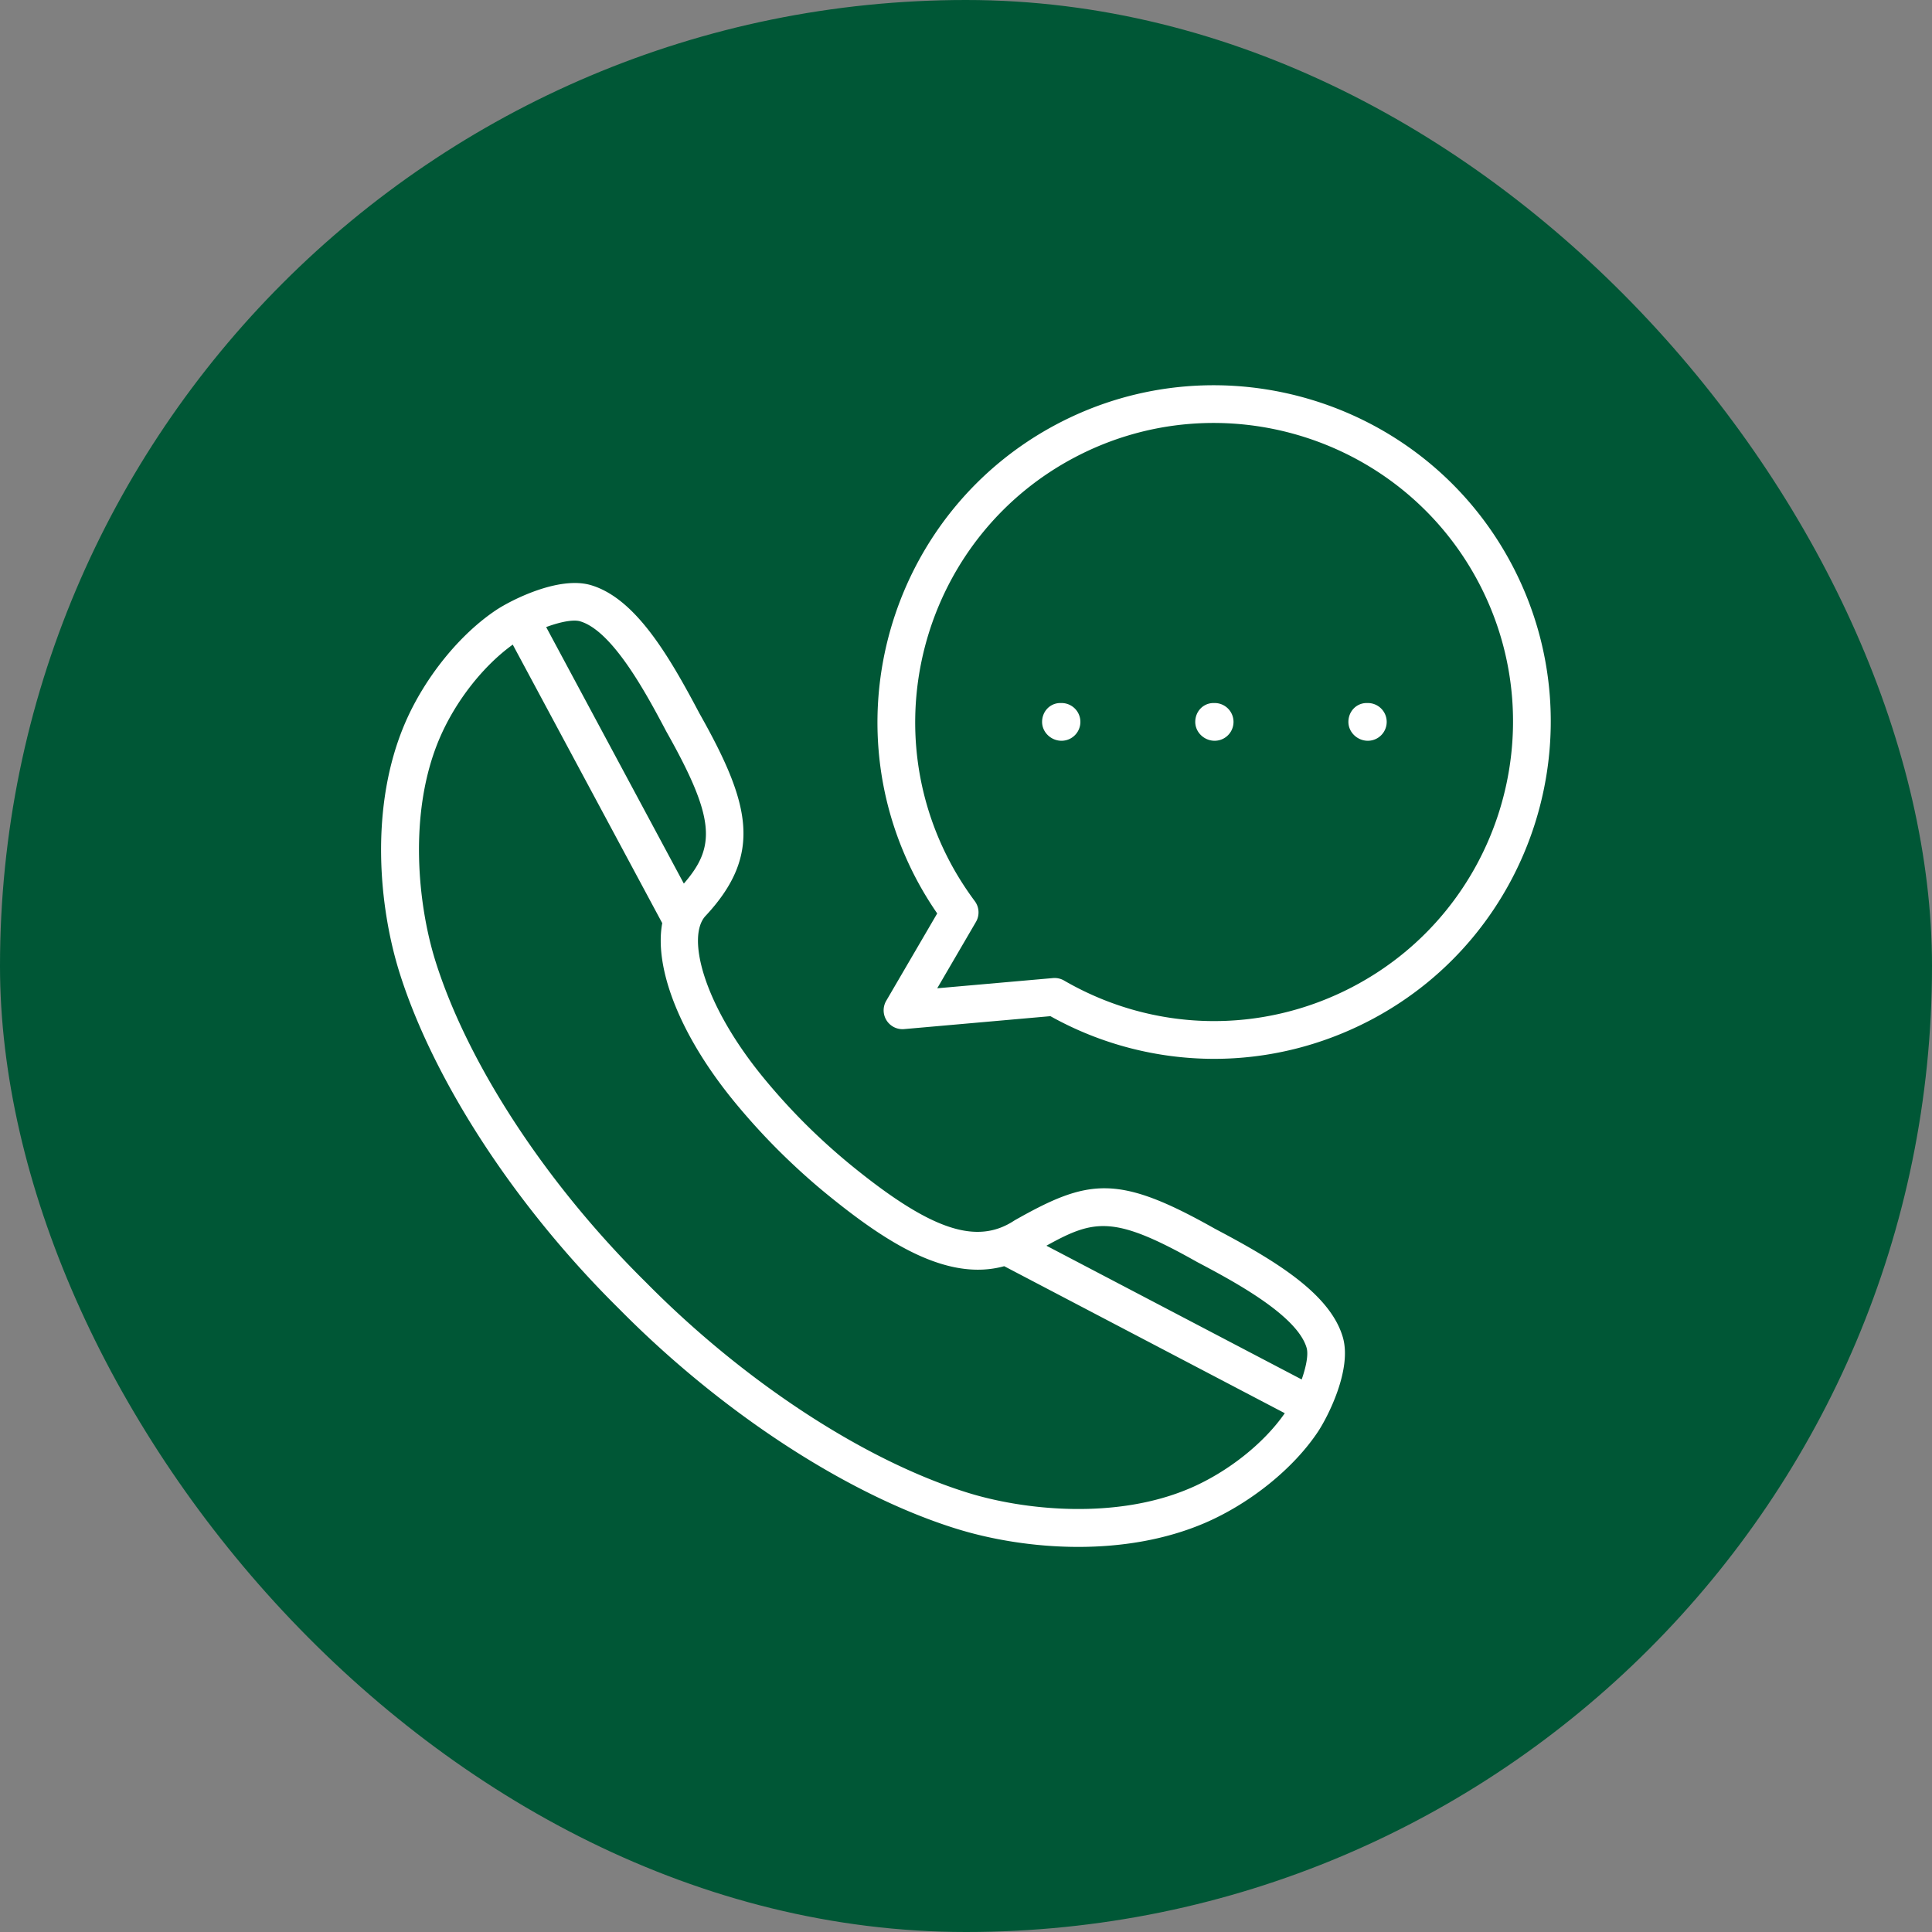
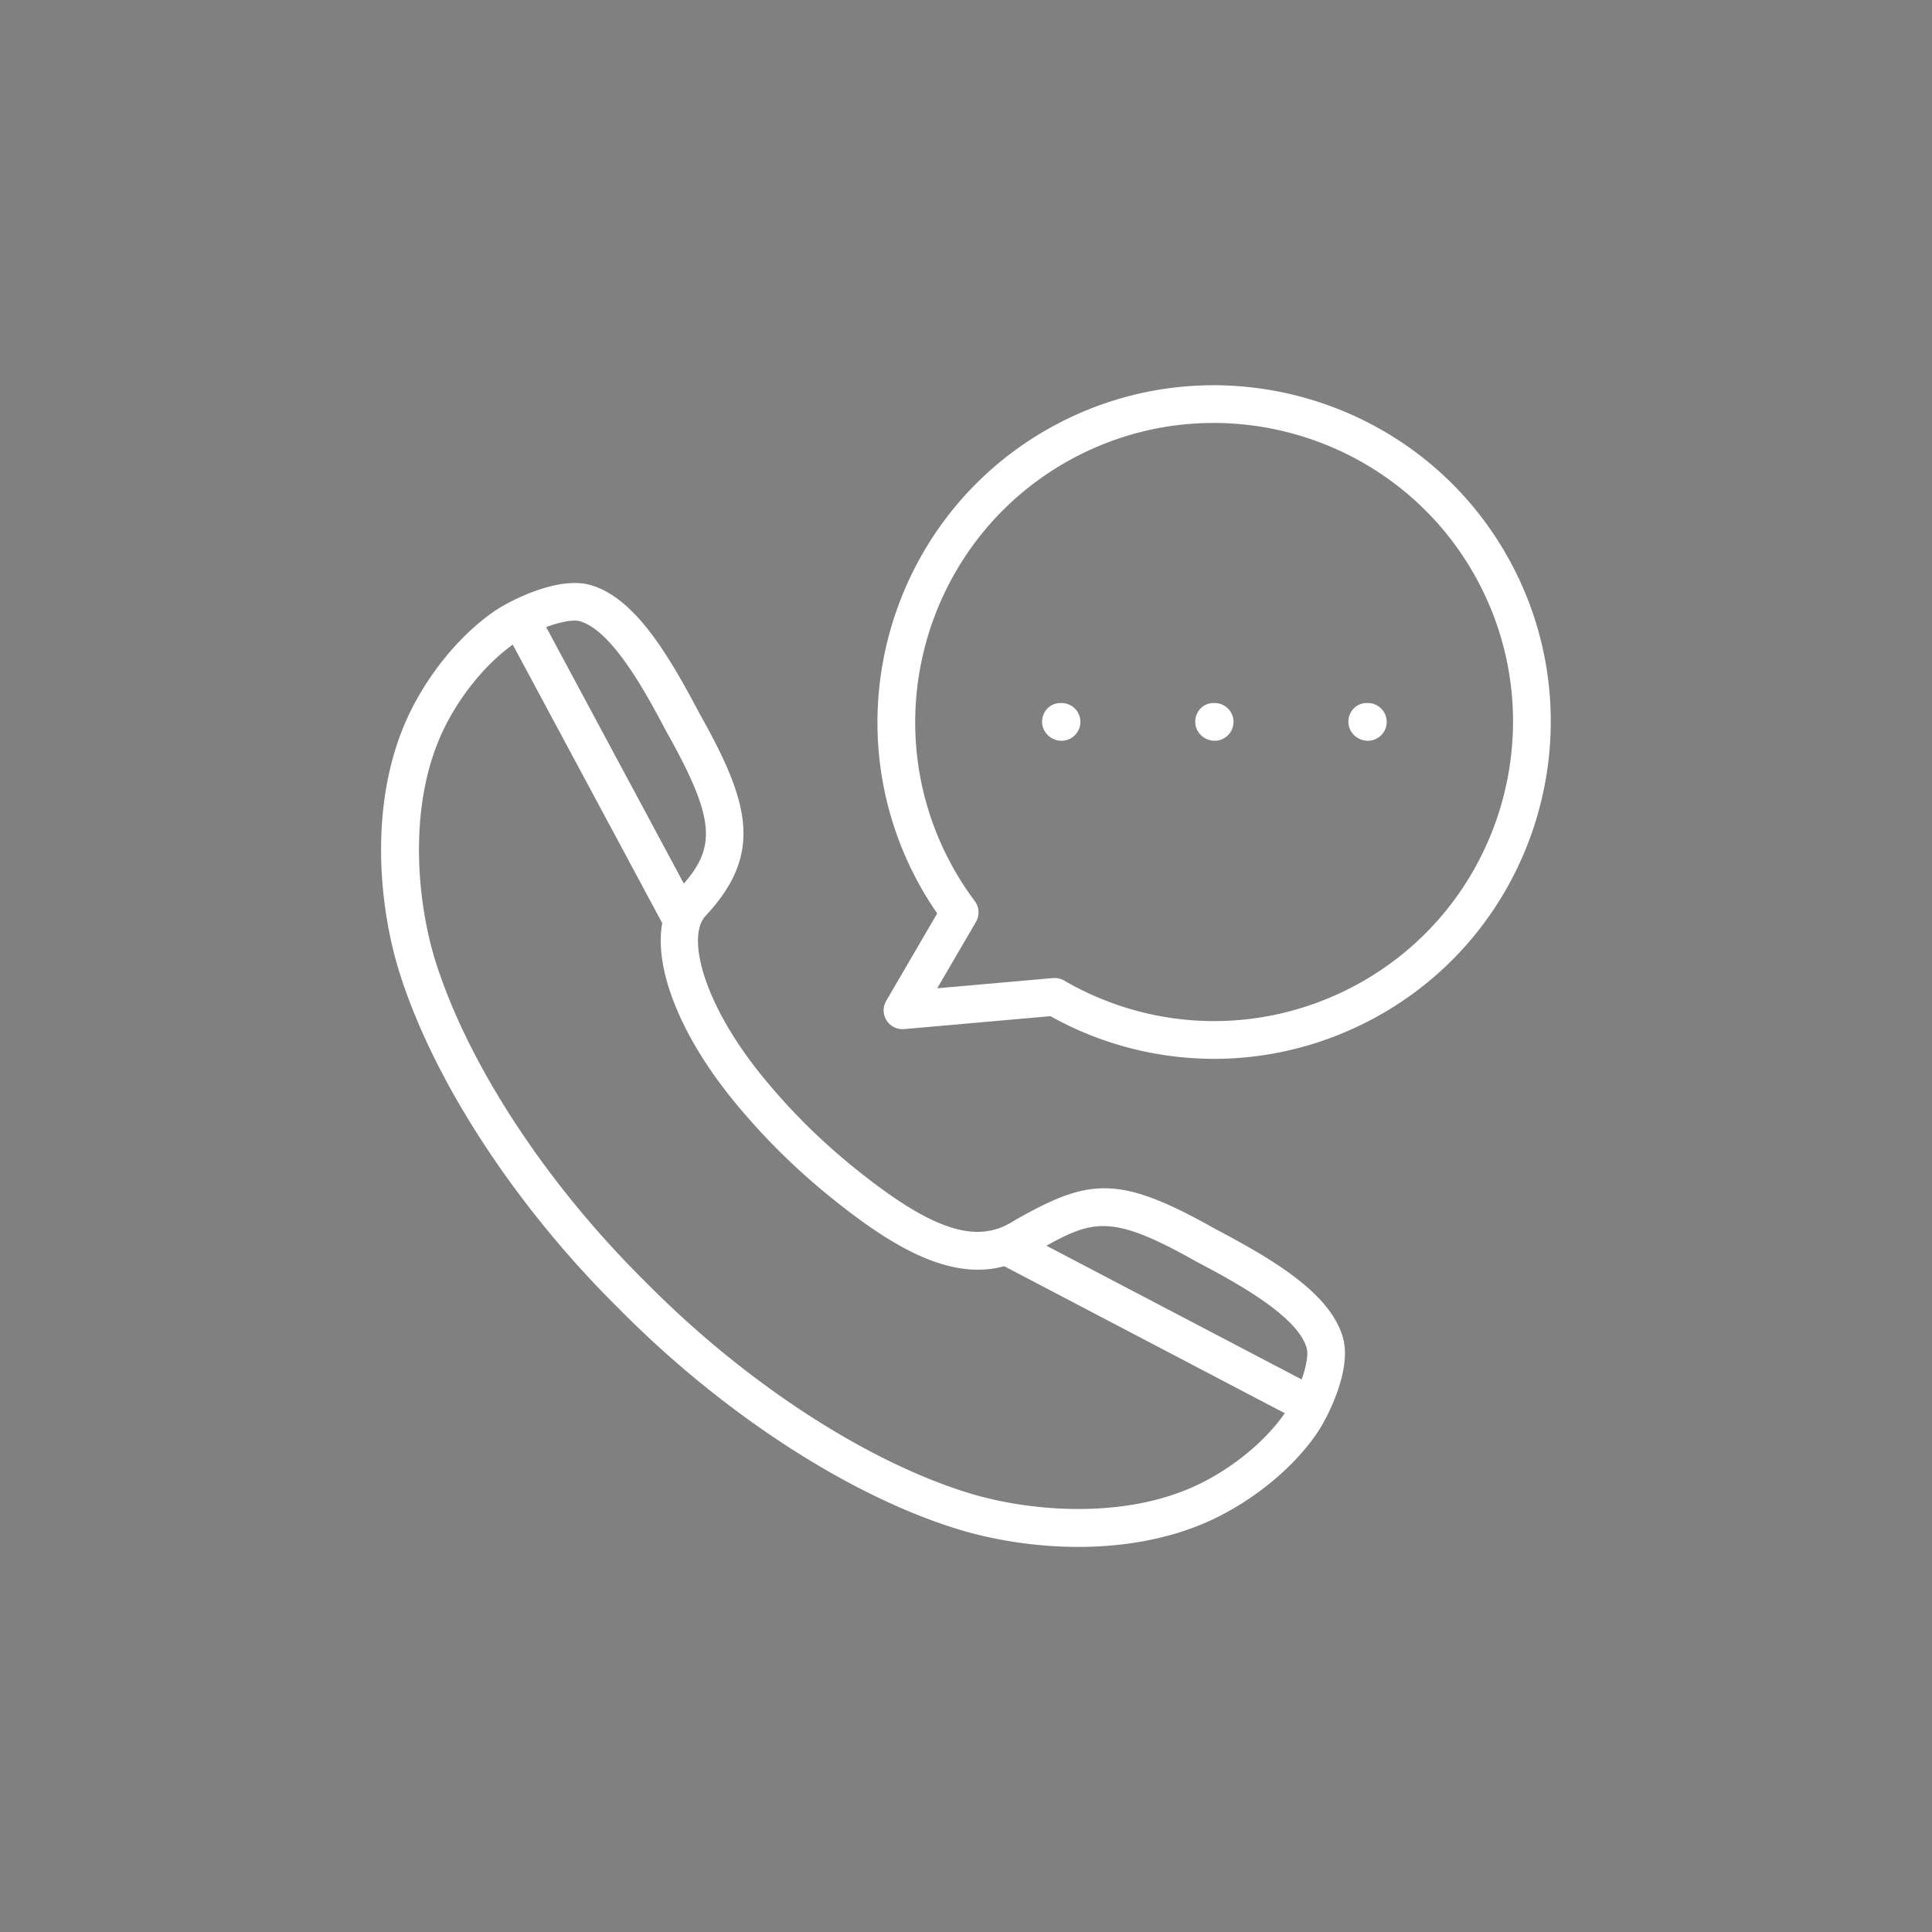
<svg xmlns="http://www.w3.org/2000/svg" xml:space="preserve" width="256" height="256" fill="#FFFFFF" viewBox="-19.2 -19.2 102.4 102.4">
  <rect x="-19.2" y="-19.2" width="102.4" height="102.4" fill="#808080" stroke="none" />
-   <rect width="102.4" height="102.4" x="-19.2" y="-19.2" fill="#005736" stroke-width="0" rx="51.2" />
  <path d="M37.063 18.062h-.06c-.552 0-.97.448-.97 1s.478 1 1.03 1a1 1 0 0 0 0-2zM45.179 18.062h-.056c-.552 0-.972.448-.972 1s.475 1 1.028 1a1 1 0 1 0 0-2zM53.298 18.062h-.06c-.552 0-.97.448-.97 1s.478 1 1.03 1a1 1 0 0 0 0-2zM45.195 45.927c-5.149-2.904-6.69-2.667-10.617-.447-2.014 1.339-4.44.522-8.656-2.911a33.738 33.738 0 0 1-2.469-2.232 33.408 33.408 0 0 1-2.234-2.472c-3.179-3.9-4.044-7.46-3.012-8.532 3.042-3.27 2.352-5.957-.333-10.717-1.617-3.06-3.393-6.104-5.757-6.803-1.714-.503-4.259.815-5.016 1.318-1.95 1.299-3.8 3.595-4.832 5.994-1.896 4.414-1.393 9.733-.29 13.24 1.812 5.749 6.162 12.406 11.635 17.808 5.405 5.477 12.062 9.825 17.808 11.632 1.816.573 4.117.984 6.529.984 2.243 0 4.583-.356 6.712-1.27 2.399-1.034 4.694-2.885 5.989-4.831.504-.756 1.827-3.3 1.318-5.021-.695-2.36-3.74-4.136-6.775-5.74zm-.958 1.755c1.852.98 5.3 2.802 5.815 4.551.105.357-.023 1.006-.26 1.681l-13.53-7.089c2.545-1.409 3.576-1.624 7.975.857zM11.55 13.732c1.753.518 3.575 3.966 4.568 5.842 2.621 4.647 2.613 6.114.927 8.058L9.748 14.036c.556-.206 1.105-.342 1.499-.342.116 0 .219.012.304.037zM43.873 59.68c-3.917 1.683-8.831 1.17-11.85.216-5.452-1.714-11.803-5.877-16.99-11.133l-.01-.01C9.77 43.57 5.606 37.218 3.887 31.764c-.95-3.02-1.462-7.934.22-11.85.844-1.964 2.313-3.829 3.87-4.948L15.9 29.728c-.436 2.373.92 5.904 3.768 9.4a35.43 35.43 0 0 0 2.371 2.623c.86.856 1.74 1.653 2.62 2.369 3.088 2.515 6.33 4.626 9.366 3.791l14.871 7.792c-1.107 1.597-3.014 3.113-5.023 3.978z" />
  <path d="M60.955 10.771c-4.57-8.712-15.38-12.082-24.095-7.514-8.712 4.573-12.083 15.382-7.514 24.095a18.04 18.04 0 0 0 1.128 1.862l-2.702 4.63a.999.999 0 0 0 .952 1.5l7.75-.685a17.823 17.823 0 0 0 8.675 2.262c2.837 0 5.678-.683 8.293-2.055 8.712-4.572 12.083-15.38 7.513-24.095zm-8.442 22.324c-4.847 2.543-10.573 2.422-15.316-.325a1 1 0 0 0-.589-.13l-6.133.541 2.053-3.519a1 1 0 0 0-.062-1.1c-.513-.69-.967-1.41-1.348-2.138-4.057-7.737-1.065-17.336 6.672-21.396C45.526.97 55.123 3.965 59.183 11.7c4.058 7.738 1.065 17.336-6.671 21.395z" />
</svg>